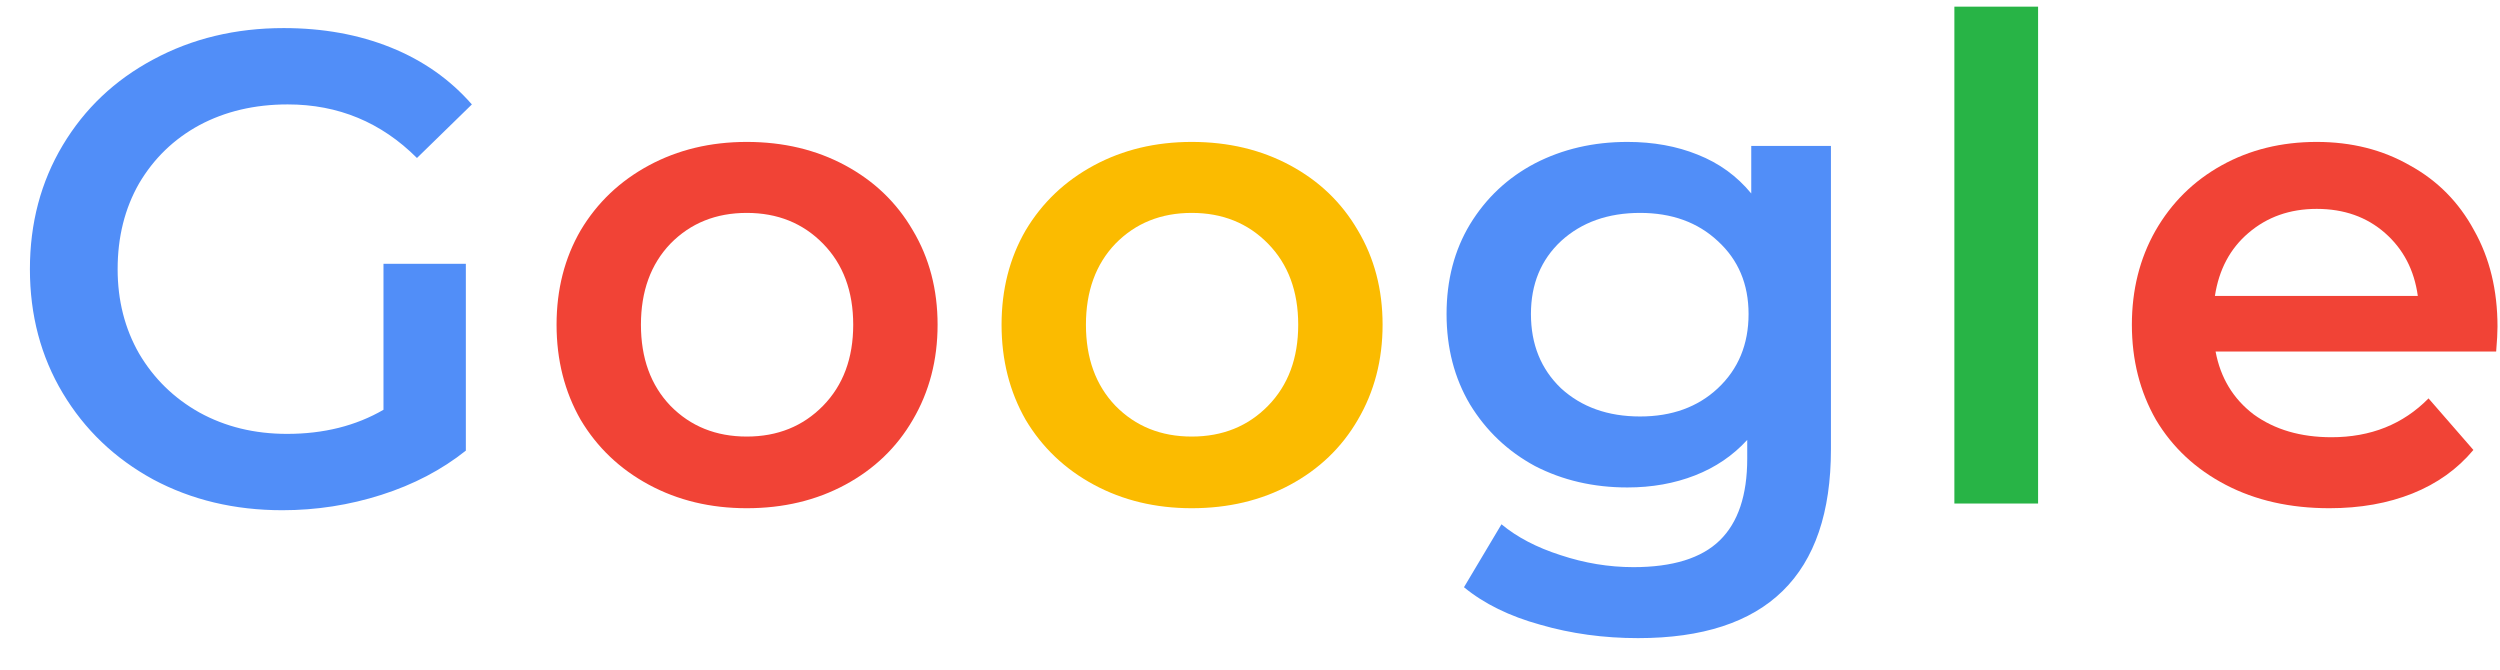
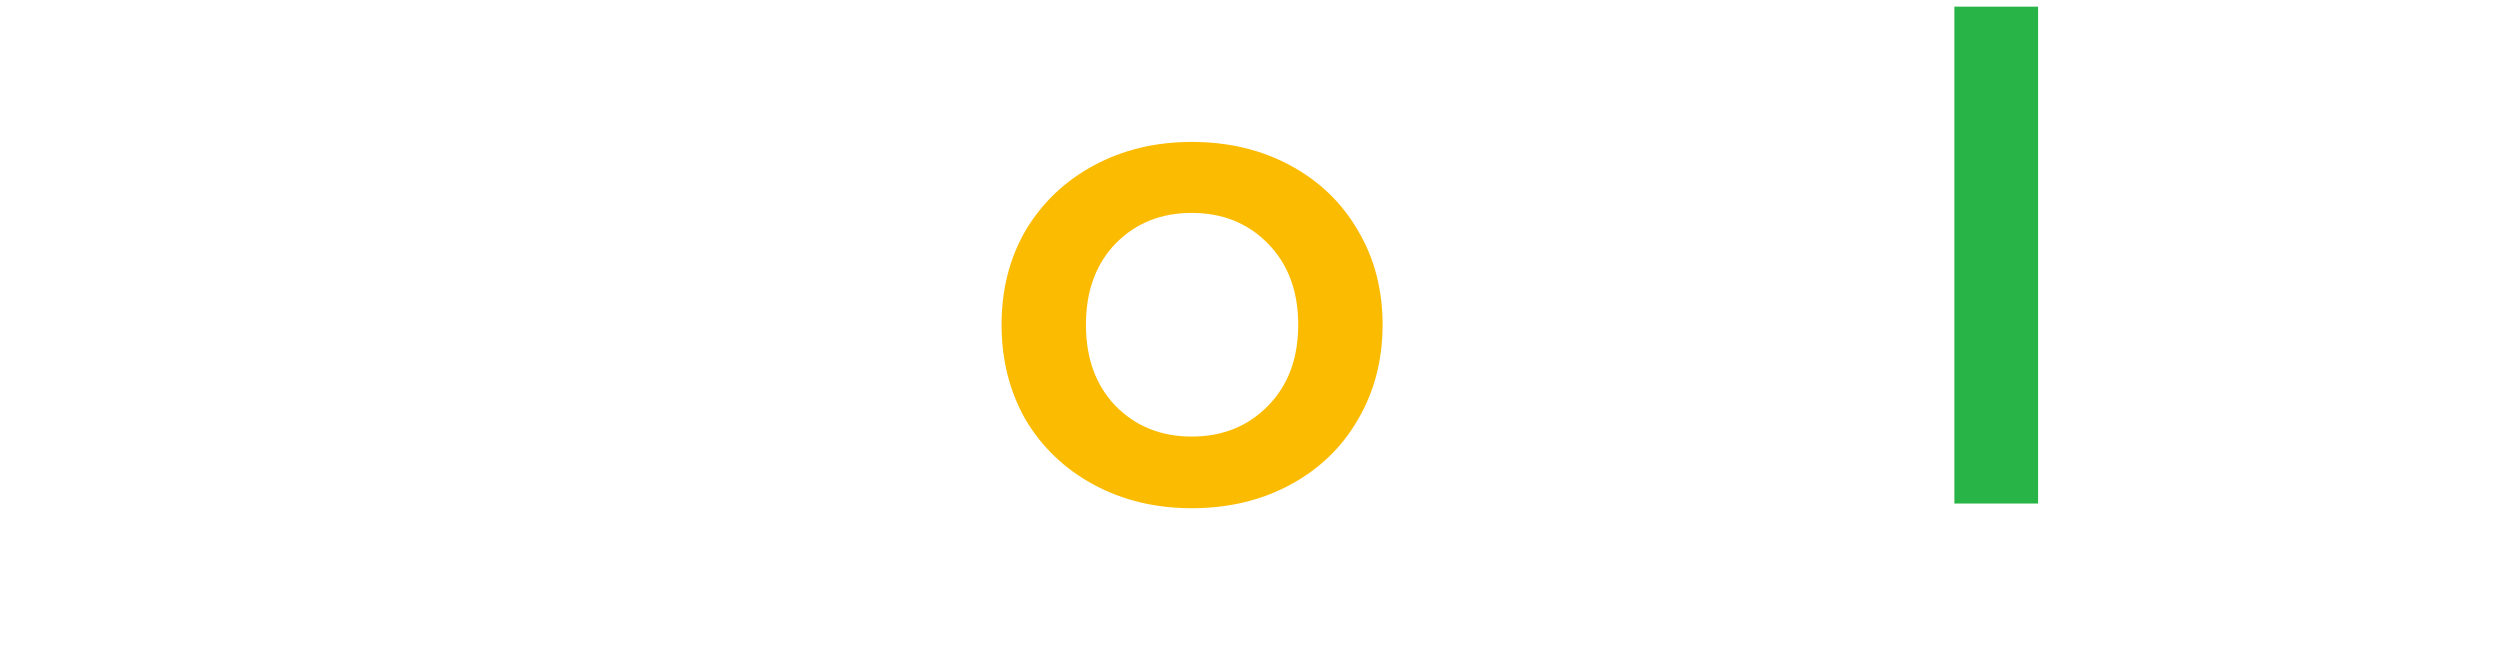
<svg xmlns="http://www.w3.org/2000/svg" width="56" height="15" viewBox="0 0 56 15" fill="none">
-   <path d="M8.59 5.909H10.435V10.094C9.895 10.524 9.265 10.854 8.545 11.084C7.825 11.314 7.085 11.429 6.325 11.429C5.255 11.429 4.29 11.199 3.43 10.739C2.57 10.269 1.895 9.624 1.405 8.804C0.915 7.984 0.67 7.059 0.67 6.029C0.67 4.999 0.915 4.074 1.405 3.254C1.895 2.434 2.57 1.794 3.43 1.334C4.3 0.864 5.275 0.629 6.355 0.629C7.235 0.629 8.035 0.774 8.755 1.064C9.475 1.354 10.08 1.779 10.57 2.339L9.34 3.539C8.54 2.739 7.575 2.339 6.445 2.339C5.705 2.339 5.045 2.494 4.465 2.804C3.895 3.114 3.445 3.549 3.115 4.109C2.795 4.669 2.635 5.309 2.635 6.029C2.635 6.729 2.795 7.359 3.115 7.919C3.445 8.479 3.895 8.919 4.465 9.239C5.045 9.559 5.7 9.719 6.43 9.719C7.25 9.719 7.97 9.539 8.59 9.179V5.909ZM41.013 3.269V10.064C41.013 12.884 39.573 14.294 36.693 14.294C35.923 14.294 35.193 14.194 34.503 13.994C33.813 13.804 33.243 13.524 32.793 13.154L33.633 11.744C33.983 12.034 34.423 12.264 34.953 12.434C35.493 12.614 36.038 12.704 36.588 12.704C37.468 12.704 38.113 12.504 38.523 12.104C38.933 11.704 39.138 11.094 39.138 10.274V9.854C38.818 10.204 38.428 10.469 37.968 10.649C37.508 10.829 37.003 10.919 36.453 10.919C35.693 10.919 35.003 10.759 34.383 10.439C33.773 10.109 33.288 9.649 32.928 9.059C32.578 8.469 32.403 7.794 32.403 7.034C32.403 6.274 32.578 5.604 32.928 5.024C33.288 4.434 33.773 3.979 34.383 3.659C35.003 3.339 35.693 3.179 36.453 3.179C37.033 3.179 37.558 3.274 38.028 3.464C38.508 3.654 38.908 3.944 39.228 4.334V3.269H41.013ZM36.738 9.329C37.448 9.329 38.028 9.119 38.478 8.699C38.938 8.269 39.168 7.714 39.168 7.034C39.168 6.364 38.938 5.819 38.478 5.399C38.028 4.979 37.448 4.769 36.738 4.769C36.018 4.769 35.428 4.979 34.968 5.399C34.518 5.819 34.293 6.364 34.293 7.034C34.293 7.714 34.518 8.269 34.968 8.699C35.428 9.119 36.018 9.329 36.738 9.329Z" fill="#518EF8" />
-   <path d="M16.727 11.384C15.917 11.384 15.187 11.209 14.537 10.859C13.887 10.509 13.377 10.024 13.007 9.404C12.647 8.774 12.467 8.064 12.467 7.274C12.467 6.484 12.647 5.779 13.007 5.159C13.377 4.539 13.887 4.054 14.537 3.704C15.187 3.354 15.917 3.179 16.727 3.179C17.547 3.179 18.282 3.354 18.932 3.704C19.582 4.054 20.087 4.539 20.447 5.159C20.817 5.779 21.002 6.484 21.002 7.274C21.002 8.064 20.817 8.774 20.447 9.404C20.087 10.024 19.582 10.509 18.932 10.859C18.282 11.209 17.547 11.384 16.727 11.384ZM16.727 9.779C17.417 9.779 17.987 9.549 18.437 9.089C18.887 8.629 19.112 8.024 19.112 7.274C19.112 6.524 18.887 5.919 18.437 5.459C17.987 4.999 17.417 4.769 16.727 4.769C16.037 4.769 15.467 4.999 15.017 5.459C14.577 5.919 14.357 6.524 14.357 7.274C14.357 8.024 14.577 8.629 15.017 9.089C15.467 9.549 16.037 9.779 16.727 9.779ZM55.944 7.319C55.944 7.449 55.934 7.634 55.914 7.874H49.629C49.739 8.464 50.024 8.934 50.484 9.284C50.954 9.624 51.534 9.794 52.224 9.794C53.104 9.794 53.829 9.504 54.399 8.924L55.404 10.079C55.044 10.509 54.589 10.834 54.039 11.054C53.489 11.274 52.869 11.384 52.179 11.384C51.299 11.384 50.524 11.209 49.854 10.859C49.184 10.509 48.664 10.024 48.294 9.404C47.934 8.774 47.754 8.064 47.754 7.274C47.754 6.494 47.929 5.794 48.279 5.174C48.639 4.544 49.134 4.054 49.764 3.704C50.394 3.354 51.104 3.179 51.894 3.179C52.674 3.179 53.369 3.354 53.979 3.704C54.599 4.044 55.079 4.529 55.419 5.159C55.769 5.779 55.944 6.499 55.944 7.319ZM51.894 4.679C51.294 4.679 50.784 4.859 50.364 5.219C49.954 5.569 49.704 6.039 49.614 6.629H54.159C54.079 6.049 53.834 5.579 53.424 5.219C53.014 4.859 52.504 4.679 51.894 4.679Z" fill="#F14336" />
  <path d="M26.695 11.384C25.885 11.384 25.155 11.209 24.505 10.859C23.855 10.509 23.345 10.024 22.975 9.404C22.615 8.774 22.435 8.064 22.435 7.274C22.435 6.484 22.615 5.779 22.975 5.159C23.345 4.539 23.855 4.054 24.505 3.704C25.155 3.354 25.885 3.179 26.695 3.179C27.515 3.179 28.25 3.354 28.9 3.704C29.55 4.054 30.055 4.539 30.415 5.159C30.785 5.779 30.97 6.484 30.97 7.274C30.97 8.064 30.785 8.774 30.415 9.404C30.055 10.024 29.55 10.509 28.9 10.859C28.25 11.209 27.515 11.384 26.695 11.384ZM26.695 9.779C27.385 9.779 27.955 9.549 28.405 9.089C28.855 8.629 29.08 8.024 29.08 7.274C29.08 6.524 28.855 5.919 28.405 5.459C27.955 4.999 27.385 4.769 26.695 4.769C26.005 4.769 25.435 4.999 24.985 5.459C24.545 5.919 24.325 6.524 24.325 7.274C24.325 8.024 24.545 8.629 24.985 9.089C25.435 9.549 26.005 9.779 26.695 9.779Z" fill="#FBBB00" />
  <path d="M43.778 0.149H45.653V11.279H43.778V0.149Z" fill="#28B446" />
</svg>